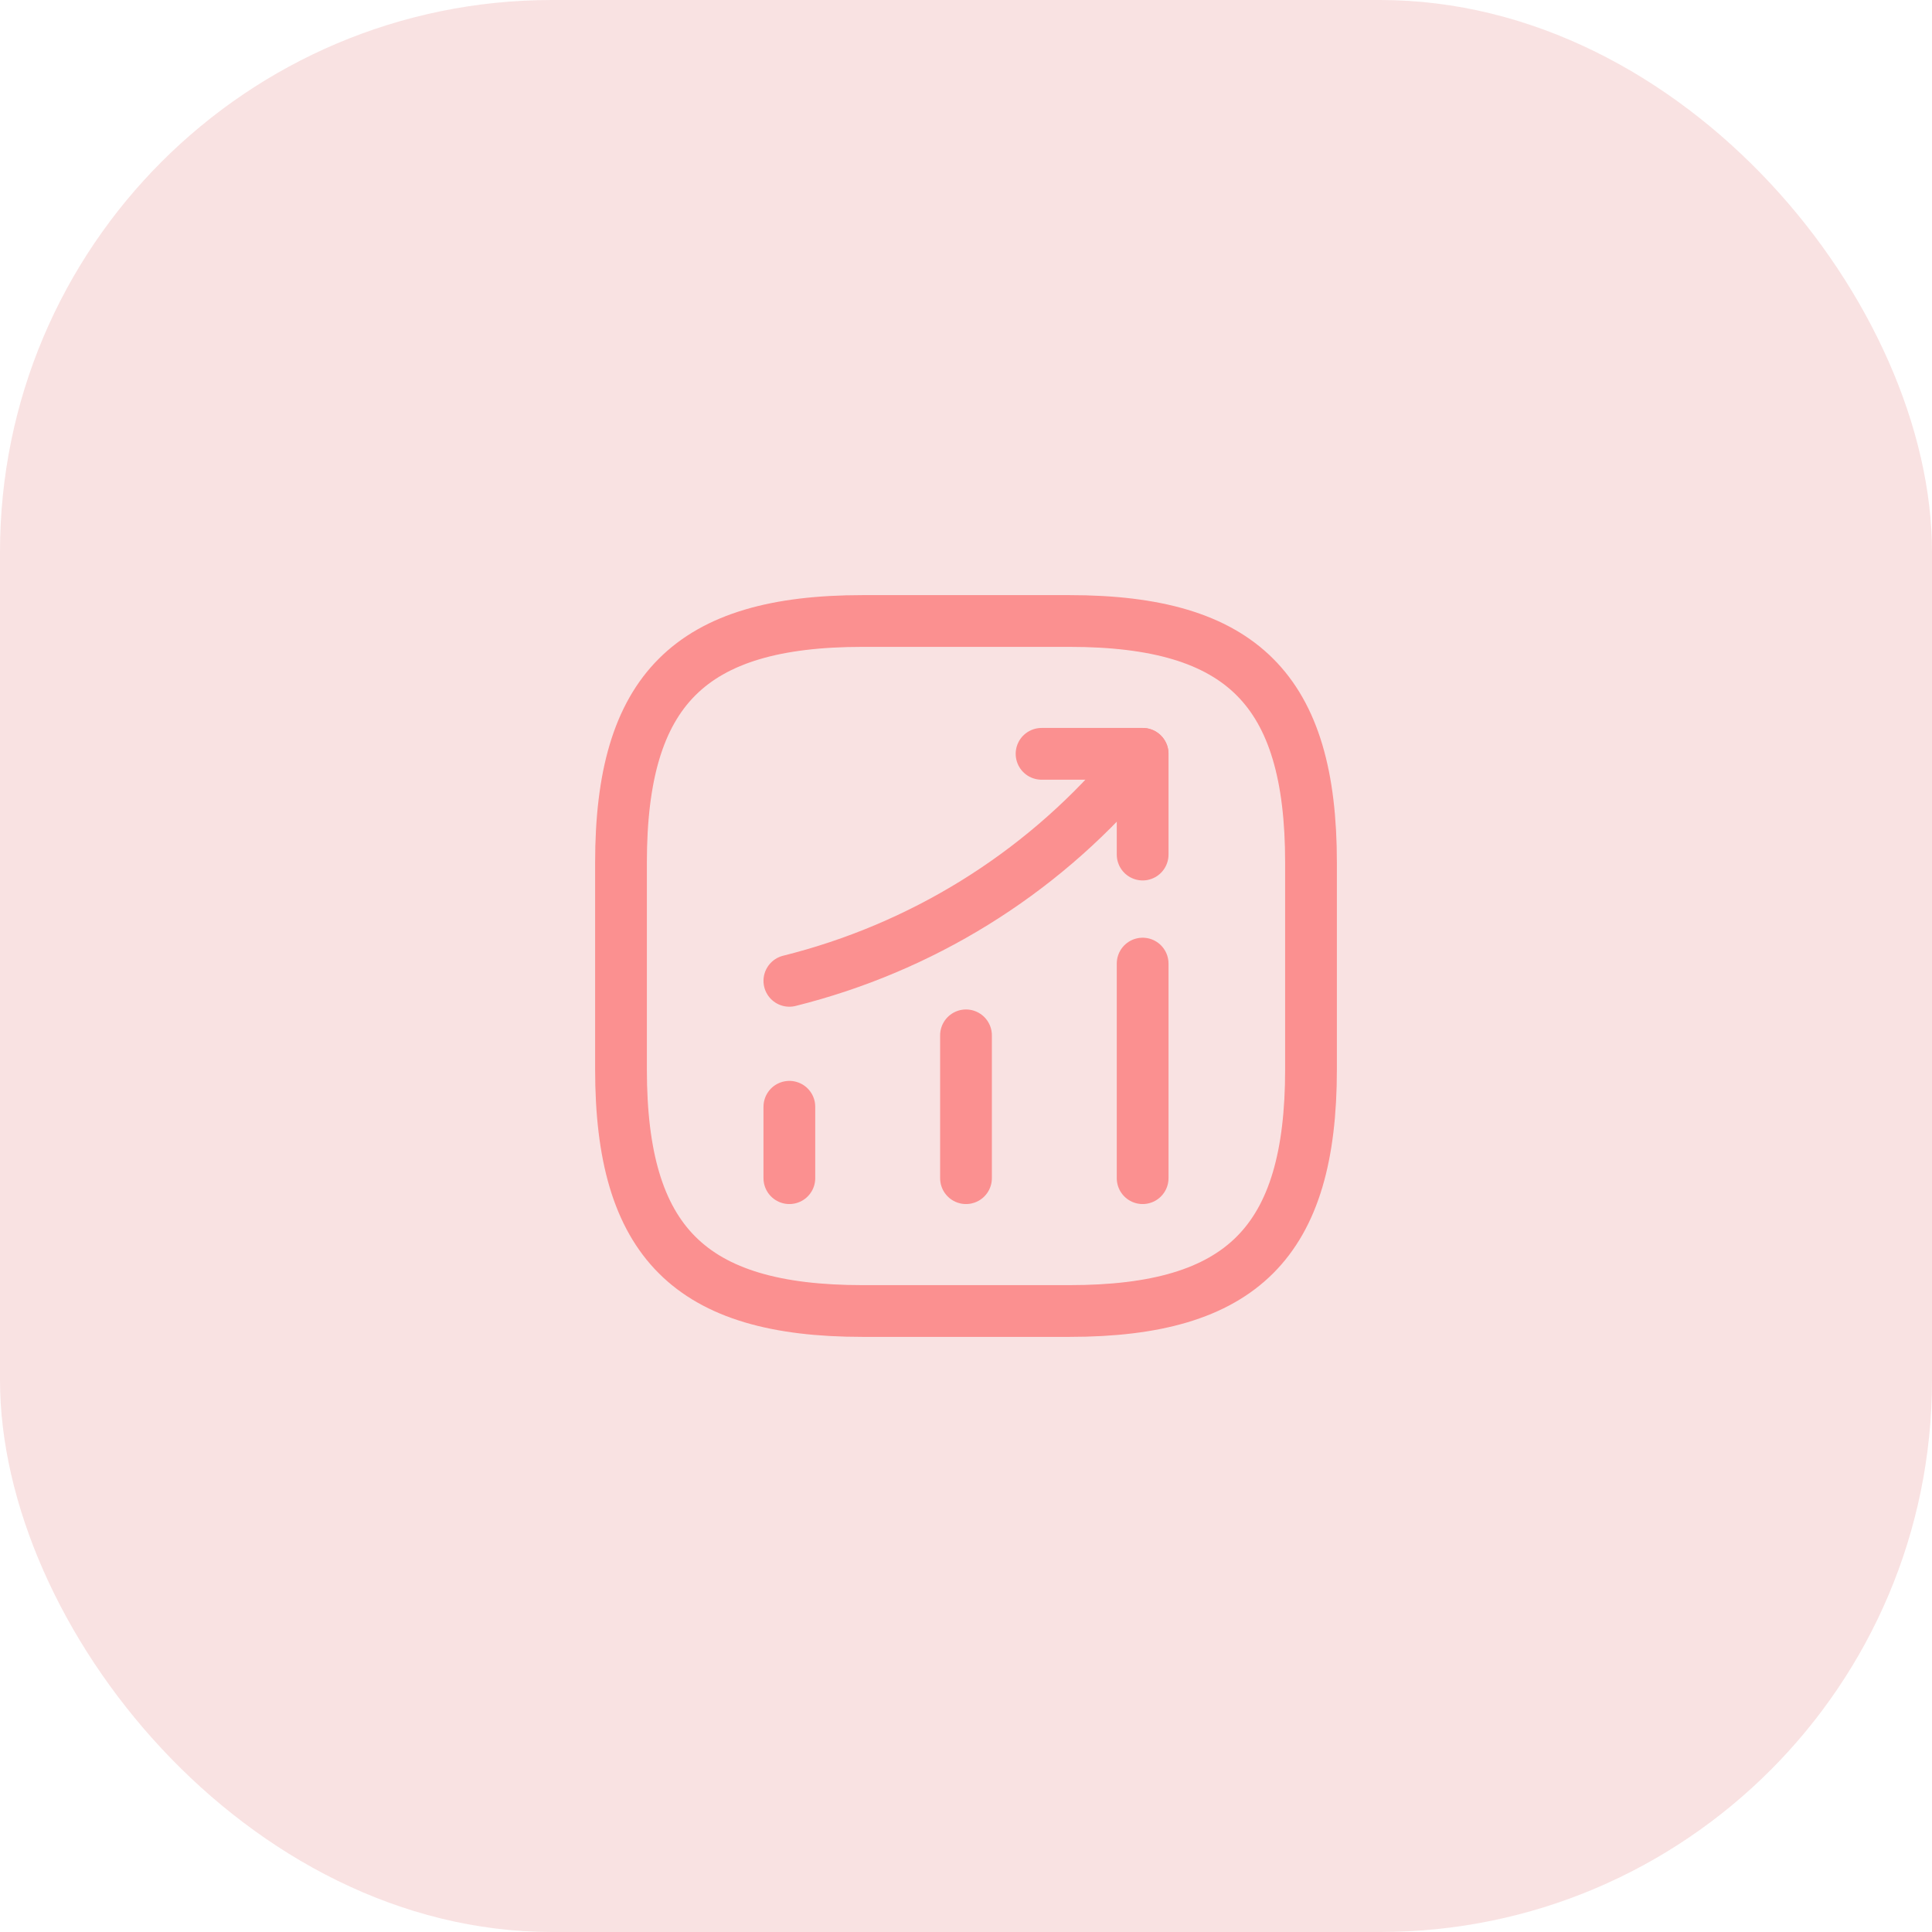
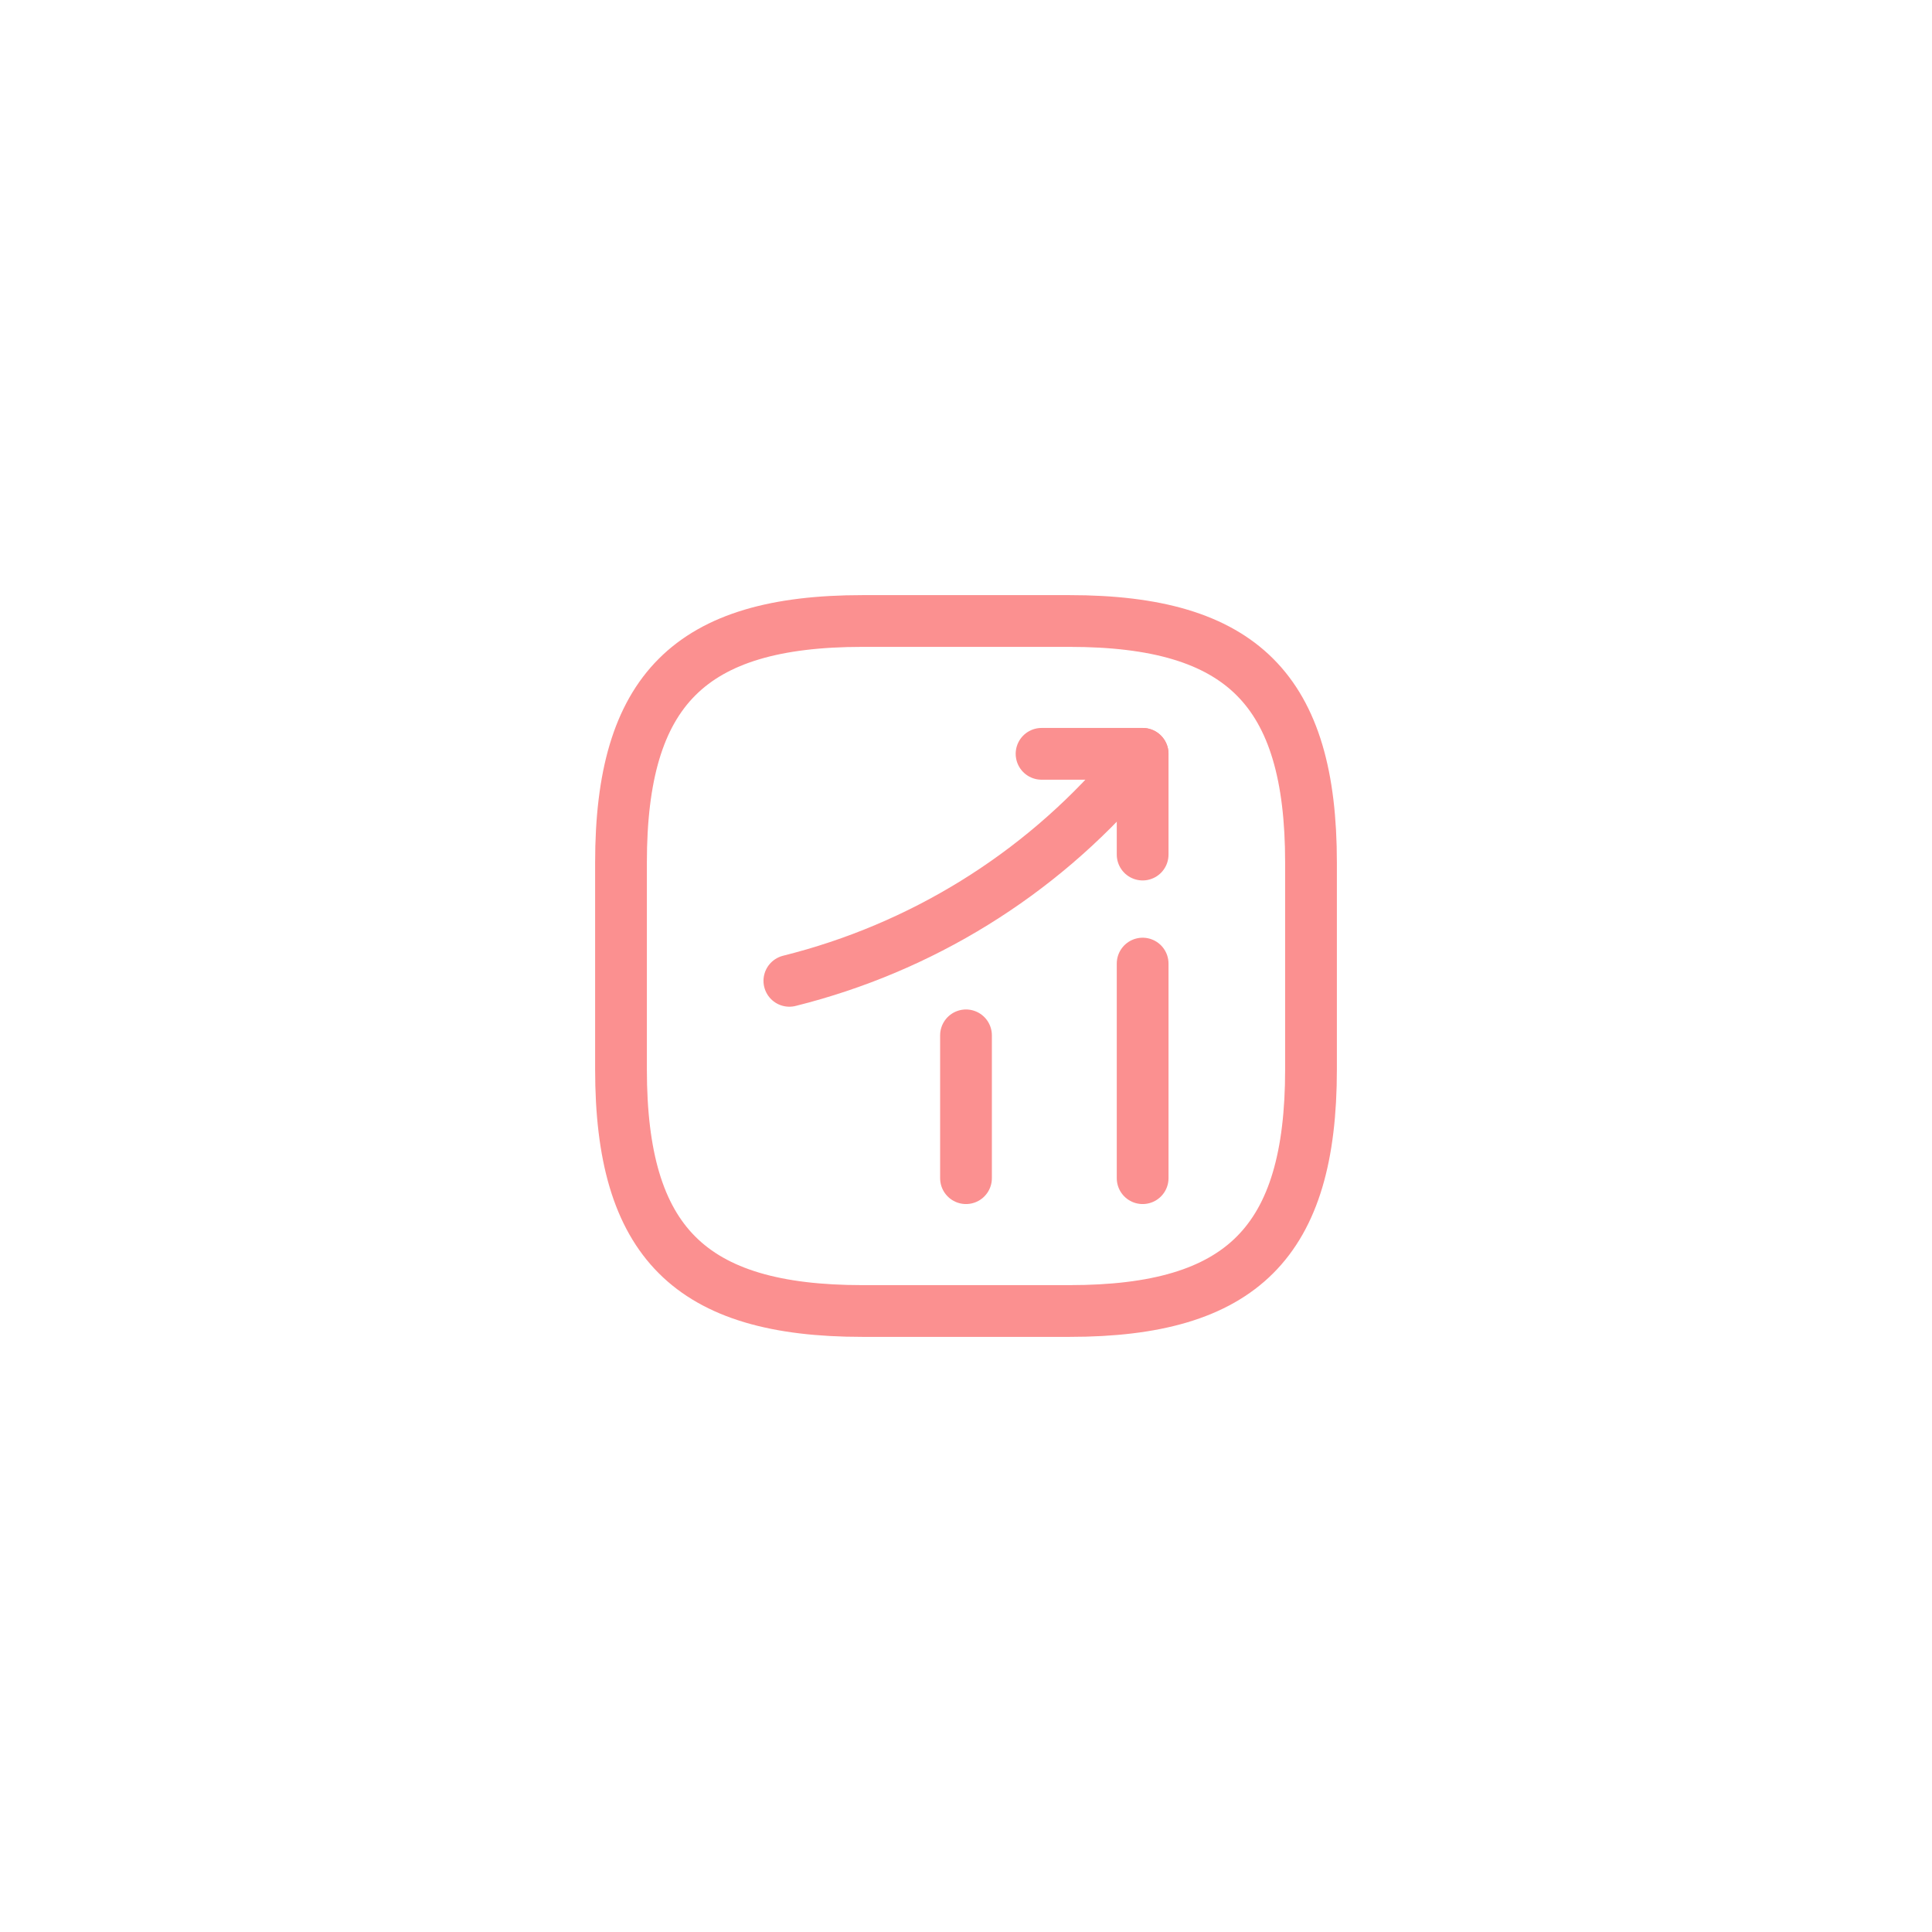
<svg xmlns="http://www.w3.org/2000/svg" width="56" height="56" viewBox="0 0 56 56" fill="none">
-   <rect width="56" height="56" rx="16" fill="#F9E2E2" />
-   <path d="M22.88 34.15V32.08" stroke="#FB9090" stroke-width="1.5" stroke-linecap="round" />
  <path d="M28 34.15V30.01" stroke="#FB9090" stroke-width="1.5" stroke-linecap="round" />
  <path d="M33.12 34.15V27.93" stroke="#FB9090" stroke-width="1.5" stroke-linecap="round" />
  <path d="M33.12 21.85L32.66 22.39C30.11 25.37 26.69 27.48 22.88 28.43" stroke="#FB9090" stroke-width="1.5" stroke-linecap="round" />
  <path d="M30.19 21.85H33.12V24.77" stroke="#FB9090" stroke-width="1.5" stroke-linecap="round" stroke-linejoin="round" />
  <path d="M25 38H31C36 38 38 36 38 31V25C38 20 36 18 31 18H25C20 18 18 20 18 25V31C18 36 20 38 25 38Z" stroke="#FB9090" stroke-width="1.5" stroke-linecap="round" stroke-linejoin="round" />
</svg>